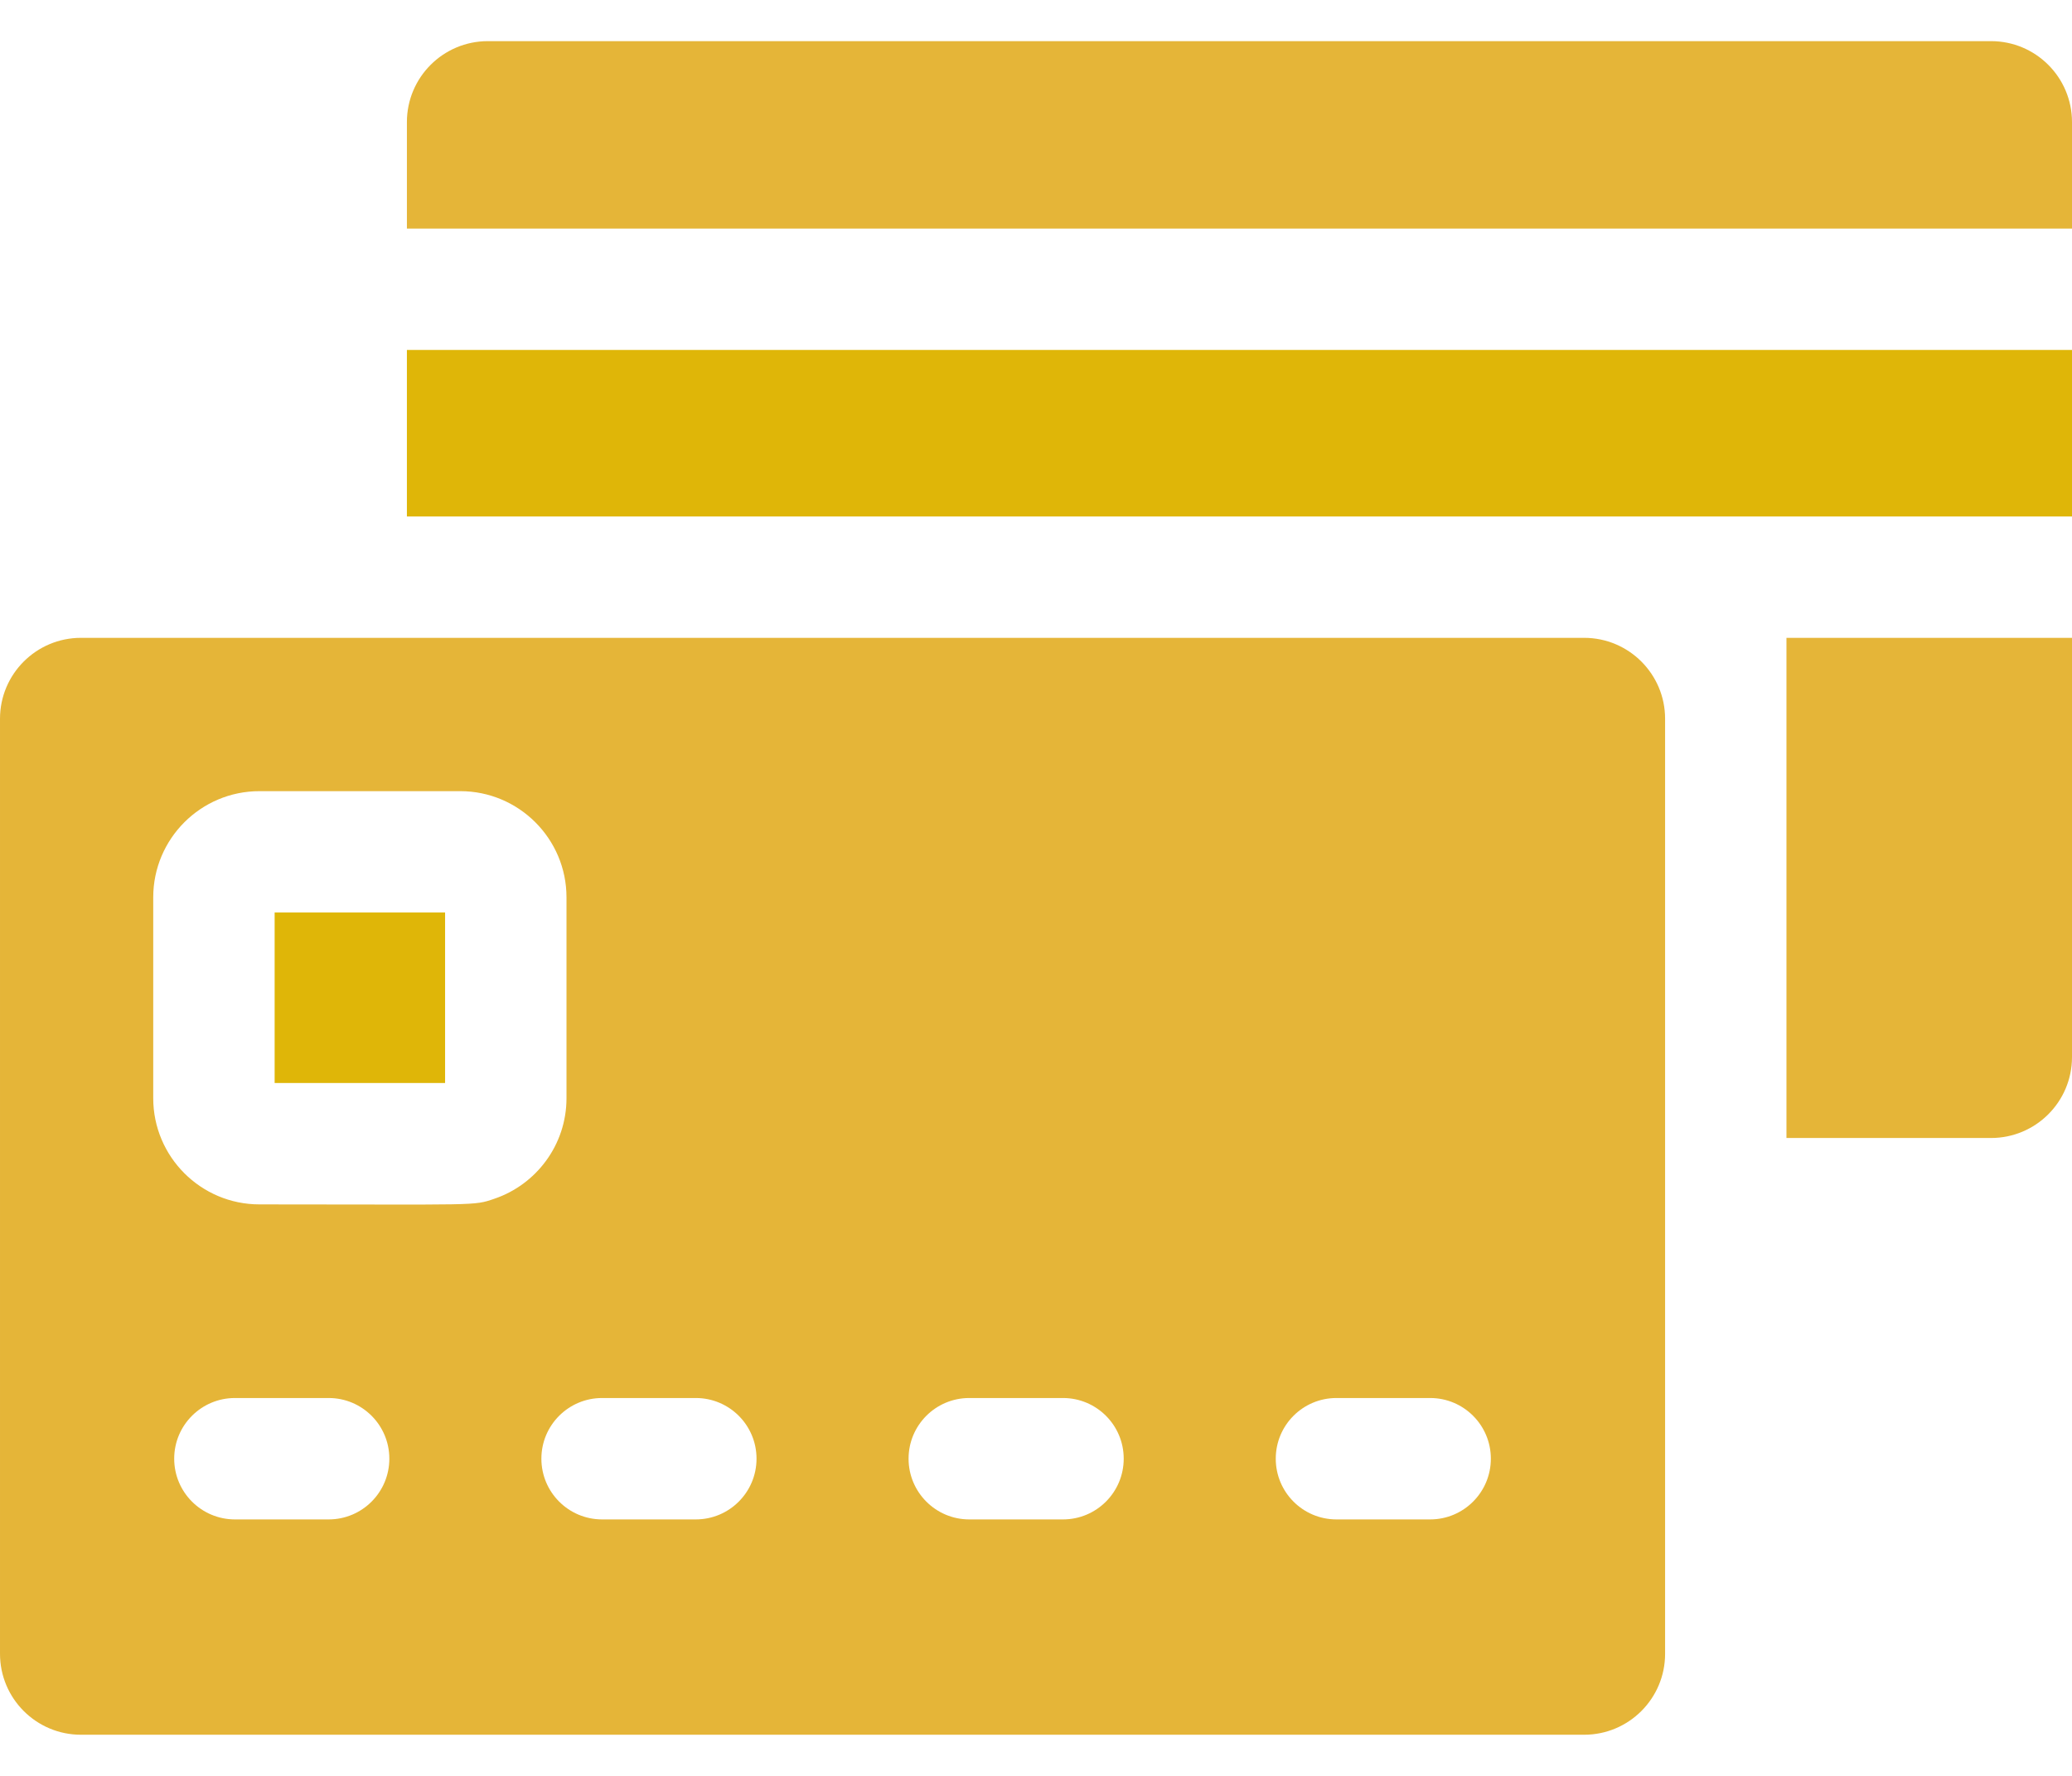
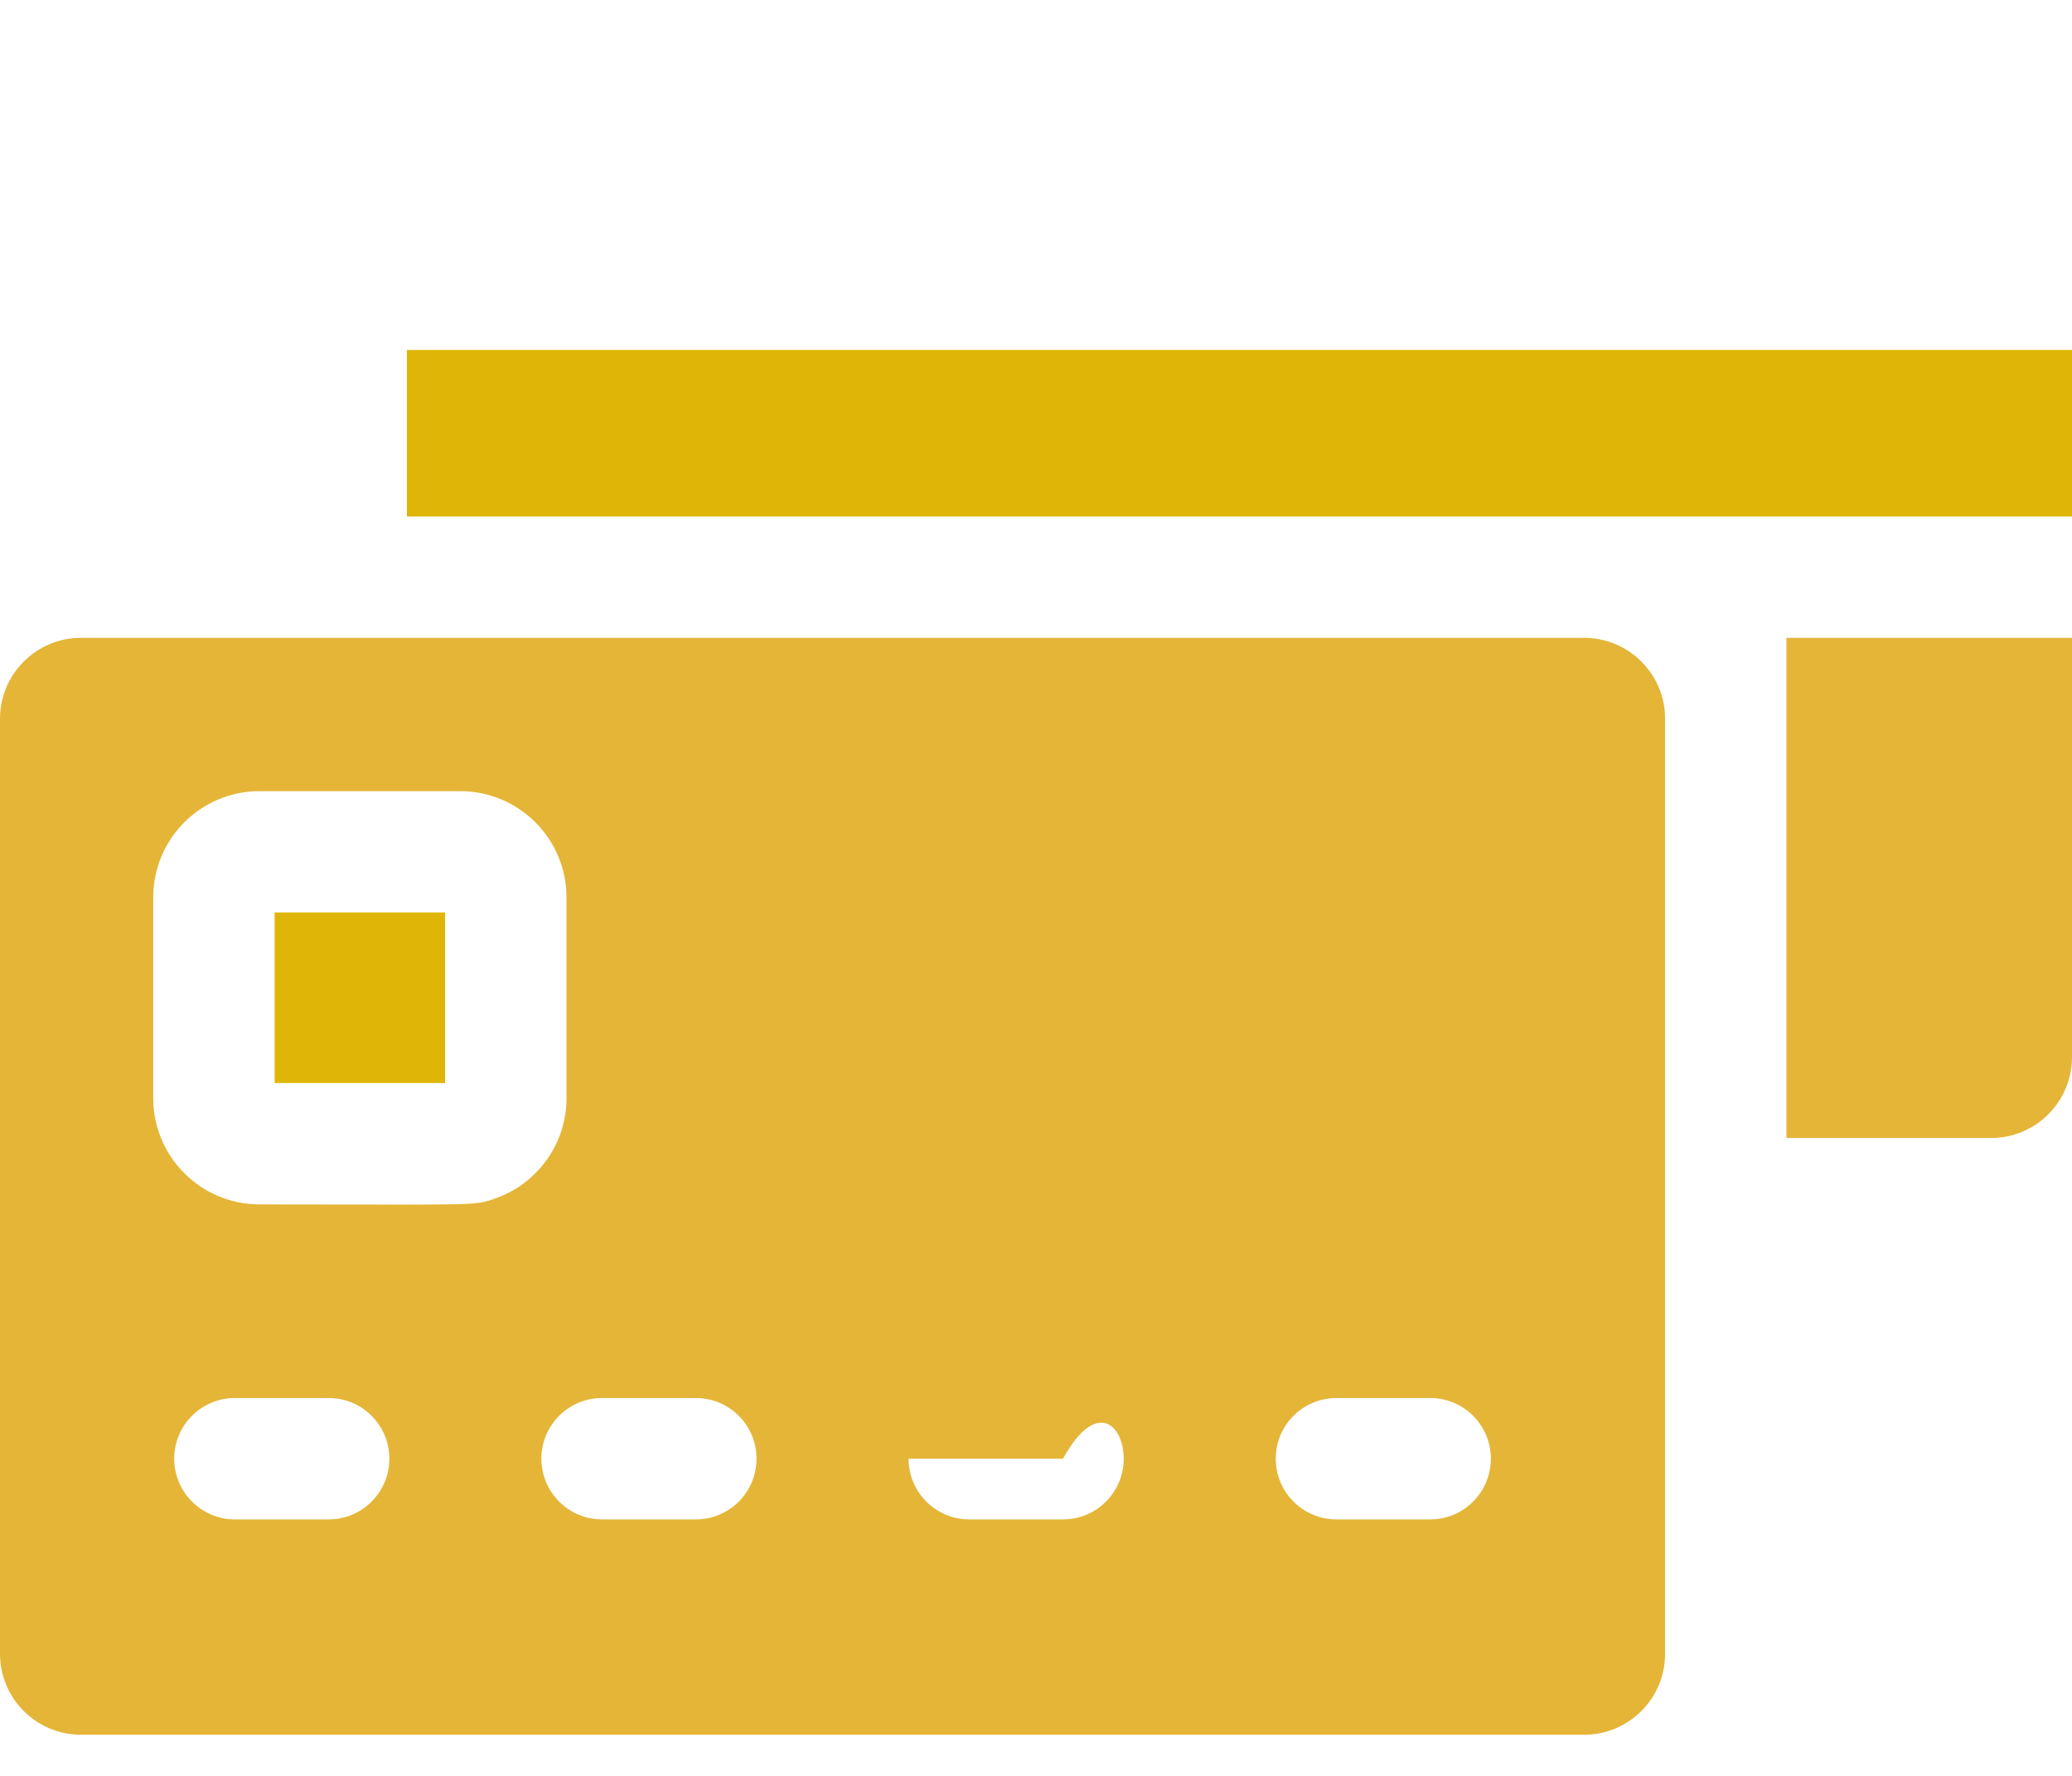
<svg xmlns="http://www.w3.org/2000/svg" width="42" height="36" viewBox="0 0 42 36" fill="none">
  <path d="M36.212 23.069H40.359C41.265 23.069 42 22.335 42 21.429V12.93H36.212V23.069Z" fill="#E5B538" />
-   <path d="M40.359 0.834H9.889C8.983 0.834 8.248 1.569 8.248 2.475V4.633H42V2.475C42 1.569 41.266 0.834 40.359 0.834Z" fill="#E5B538" />
-   <path d="M32.111 12.93H1.641C0.735 12.93 6.10352e-05 13.665 6.10352e-05 14.571V33.525C6.10352e-05 34.431 0.735 35.166 1.641 35.166H32.111C33.017 35.166 33.752 34.431 33.752 33.525V14.571C33.752 13.665 33.017 12.93 32.111 12.93ZM6.662 30.801H4.762C4.083 30.801 3.531 30.25 3.531 29.57C3.531 28.89 4.083 28.34 4.762 28.34H6.662C7.342 28.34 7.892 28.89 7.892 29.57C7.892 30.25 7.342 30.801 6.662 30.801ZM10.023 24.3C9.59 24.449 9.718 24.415 5.259 24.415C4.071 24.415 3.106 23.449 3.106 22.262V18.191C3.106 17.003 4.071 16.038 5.259 16.038H9.33C10.517 16.038 11.483 17.003 11.483 18.191V22.262C11.483 23.21 10.868 24.013 10.023 24.3ZM14.104 30.801H12.205C11.525 30.801 10.974 30.25 10.974 29.57C10.974 28.89 11.525 28.34 12.205 28.34H14.104C14.784 28.34 15.335 28.89 15.335 29.57C15.335 30.25 14.784 30.801 14.104 30.801ZM21.547 30.801H19.647C18.968 30.801 18.417 30.25 18.417 29.57C18.417 28.89 18.968 28.34 19.647 28.34H21.547C22.227 28.34 22.778 28.89 22.778 29.57C22.778 30.25 22.227 30.801 21.547 30.801ZM28.99 30.801H27.09C26.41 30.801 25.86 30.25 25.86 29.57C25.86 28.89 26.41 28.34 27.09 28.34H28.99C29.669 28.34 30.22 28.89 30.22 29.57C30.22 30.25 29.669 30.801 28.99 30.801Z" fill="#E5B538" />
+   <path d="M32.111 12.93H1.641C0.735 12.93 6.10352e-05 13.665 6.10352e-05 14.571V33.525C6.10352e-05 34.431 0.735 35.166 1.641 35.166H32.111C33.017 35.166 33.752 34.431 33.752 33.525V14.571C33.752 13.665 33.017 12.93 32.111 12.93ZM6.662 30.801H4.762C4.083 30.801 3.531 30.25 3.531 29.57C3.531 28.89 4.083 28.34 4.762 28.34H6.662C7.342 28.34 7.892 28.89 7.892 29.57C7.892 30.25 7.342 30.801 6.662 30.801ZM10.023 24.3C9.59 24.449 9.718 24.415 5.259 24.415C4.071 24.415 3.106 23.449 3.106 22.262V18.191C3.106 17.003 4.071 16.038 5.259 16.038H9.33C10.517 16.038 11.483 17.003 11.483 18.191V22.262C11.483 23.21 10.868 24.013 10.023 24.3ZM14.104 30.801H12.205C11.525 30.801 10.974 30.25 10.974 29.57C10.974 28.89 11.525 28.34 12.205 28.34H14.104C14.784 28.34 15.335 28.89 15.335 29.57C15.335 30.25 14.784 30.801 14.104 30.801ZM21.547 30.801H19.647C18.968 30.801 18.417 30.25 18.417 29.57H21.547C22.227 28.34 22.778 28.89 22.778 29.57C22.778 30.25 22.227 30.801 21.547 30.801ZM28.99 30.801H27.09C26.41 30.801 25.86 30.25 25.86 29.57C25.86 28.89 26.41 28.34 27.09 28.34H28.99C29.669 28.34 30.22 28.89 30.22 29.57C30.22 30.25 29.669 30.801 28.99 30.801Z" fill="#E5B538" />
  <path d="M5.567 21.954H9.022V18.498C7.694 18.498 6.69 18.498 5.567 18.498V21.954Z" fill="#DFB608" />
  <path d="M8.248 7.094H42V10.47H8.248V7.094Z" fill="#DFB608" />
</svg>